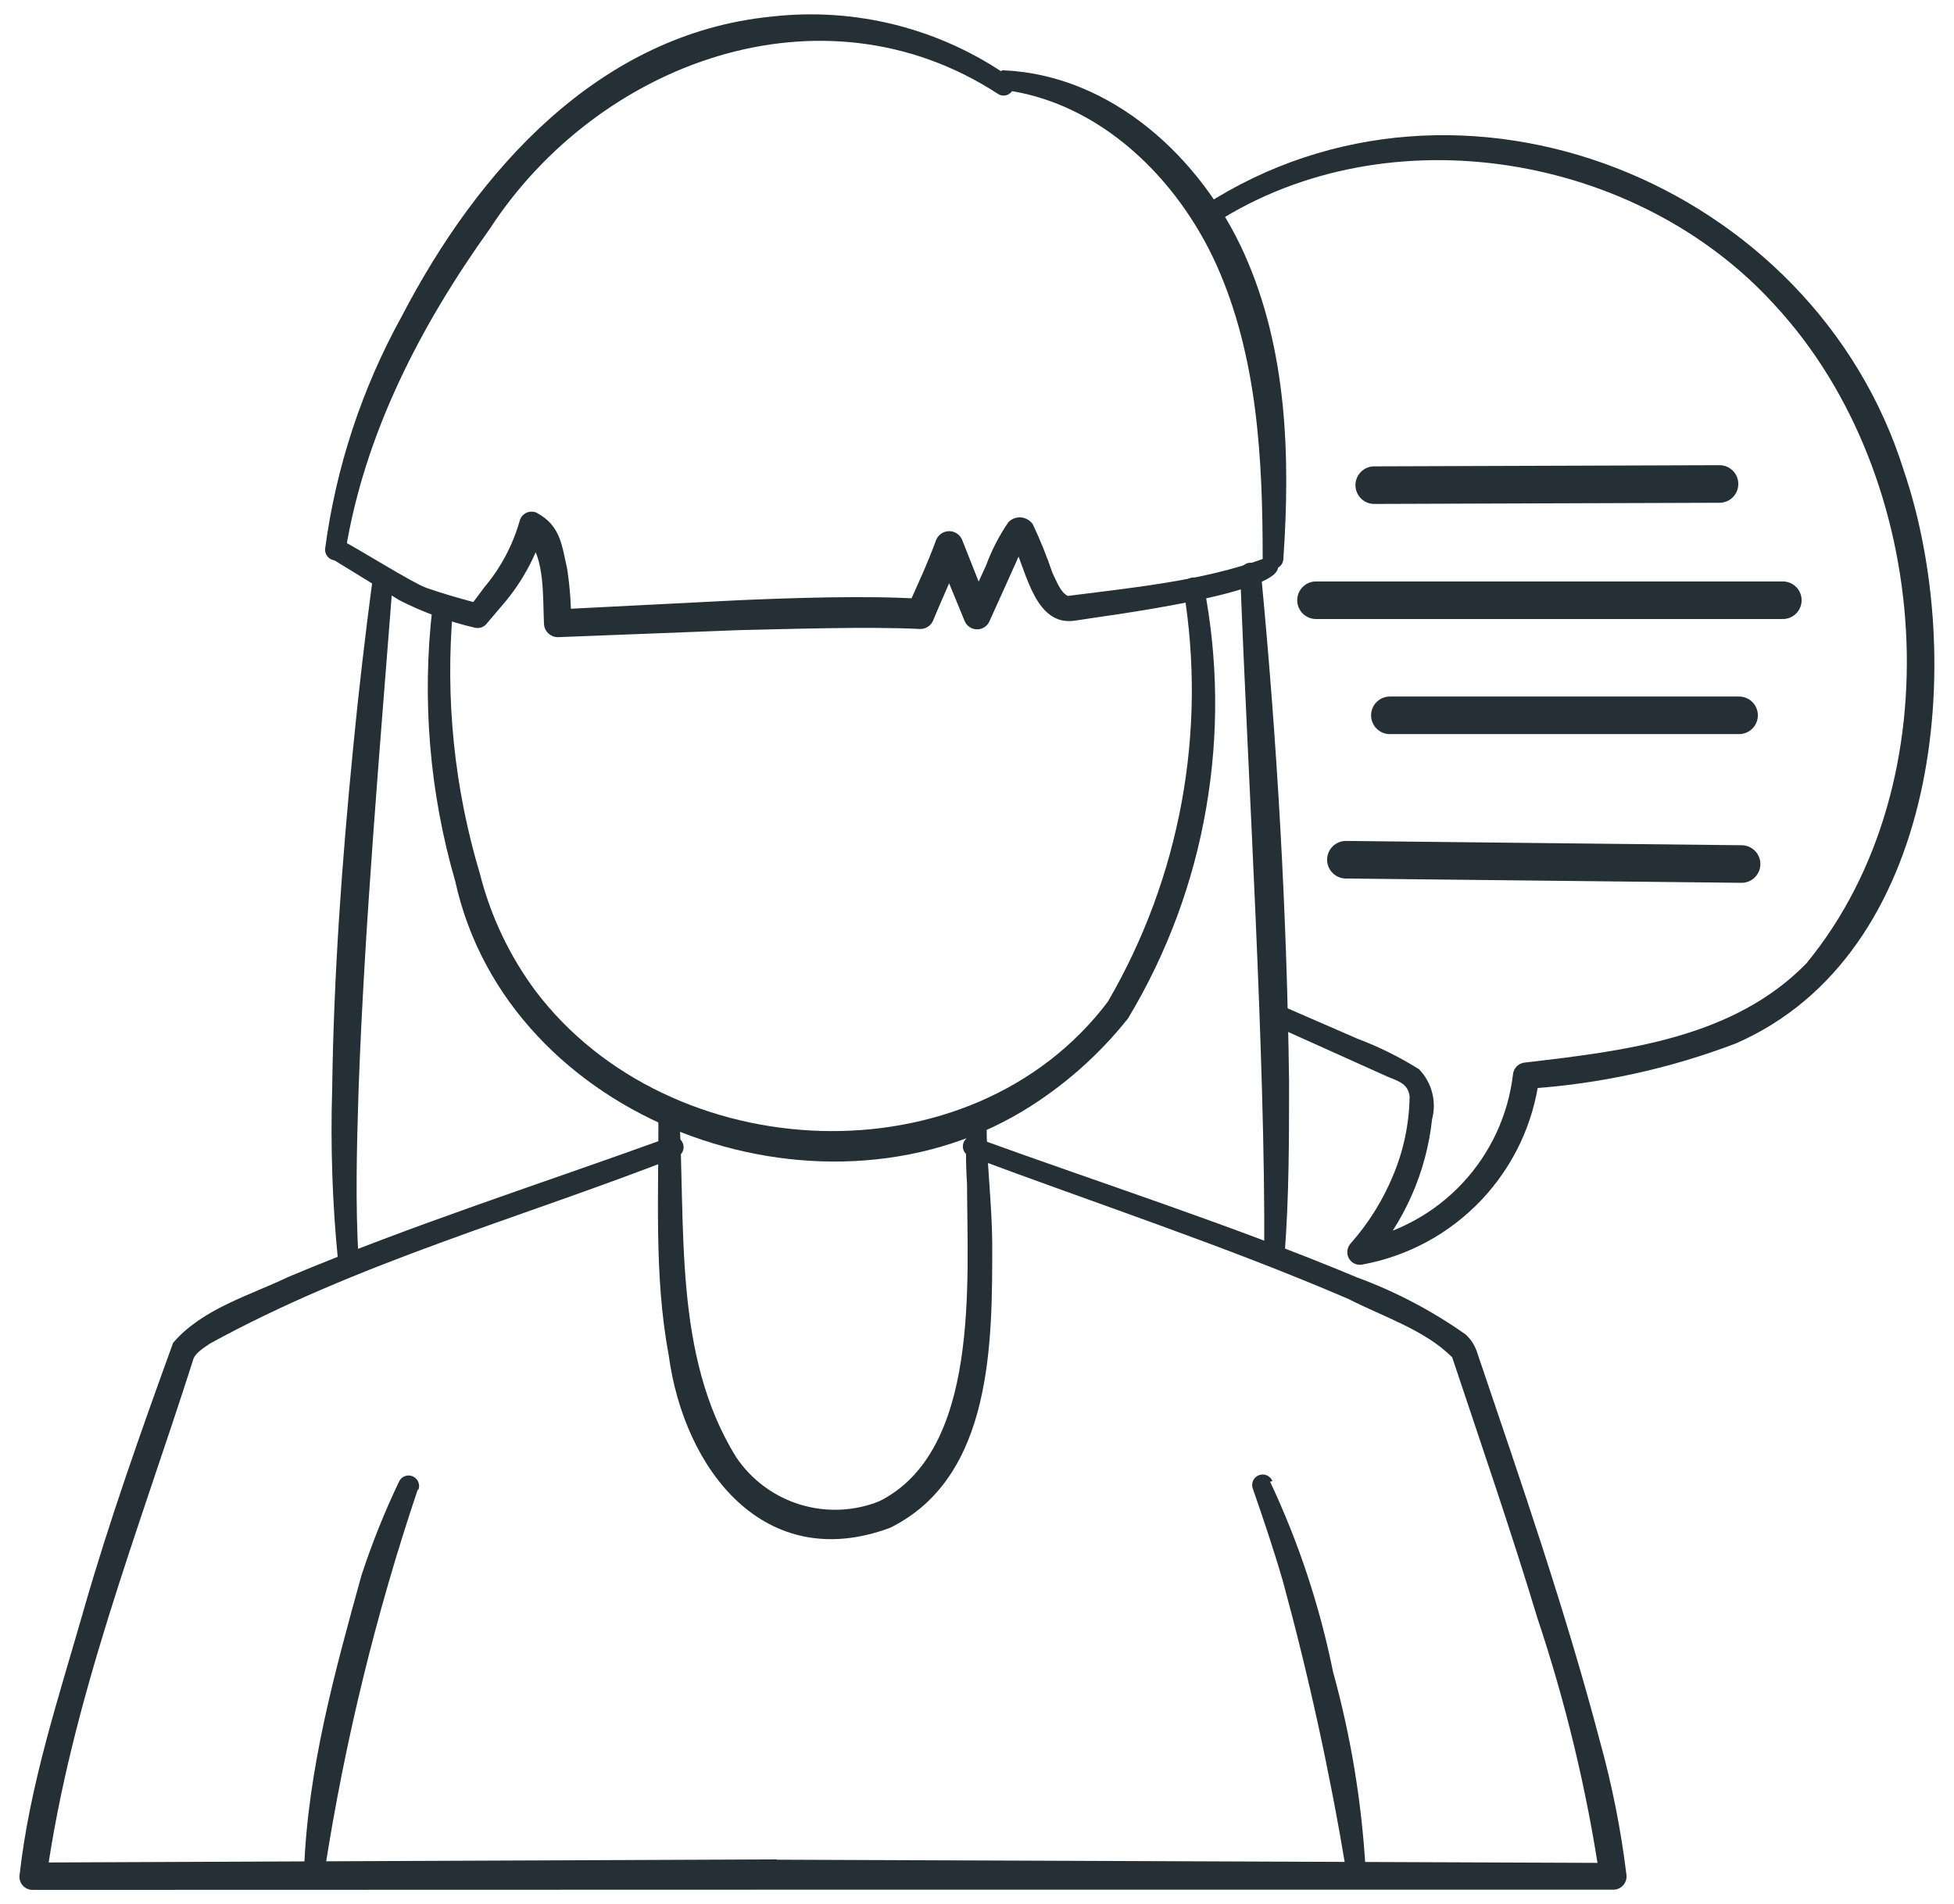
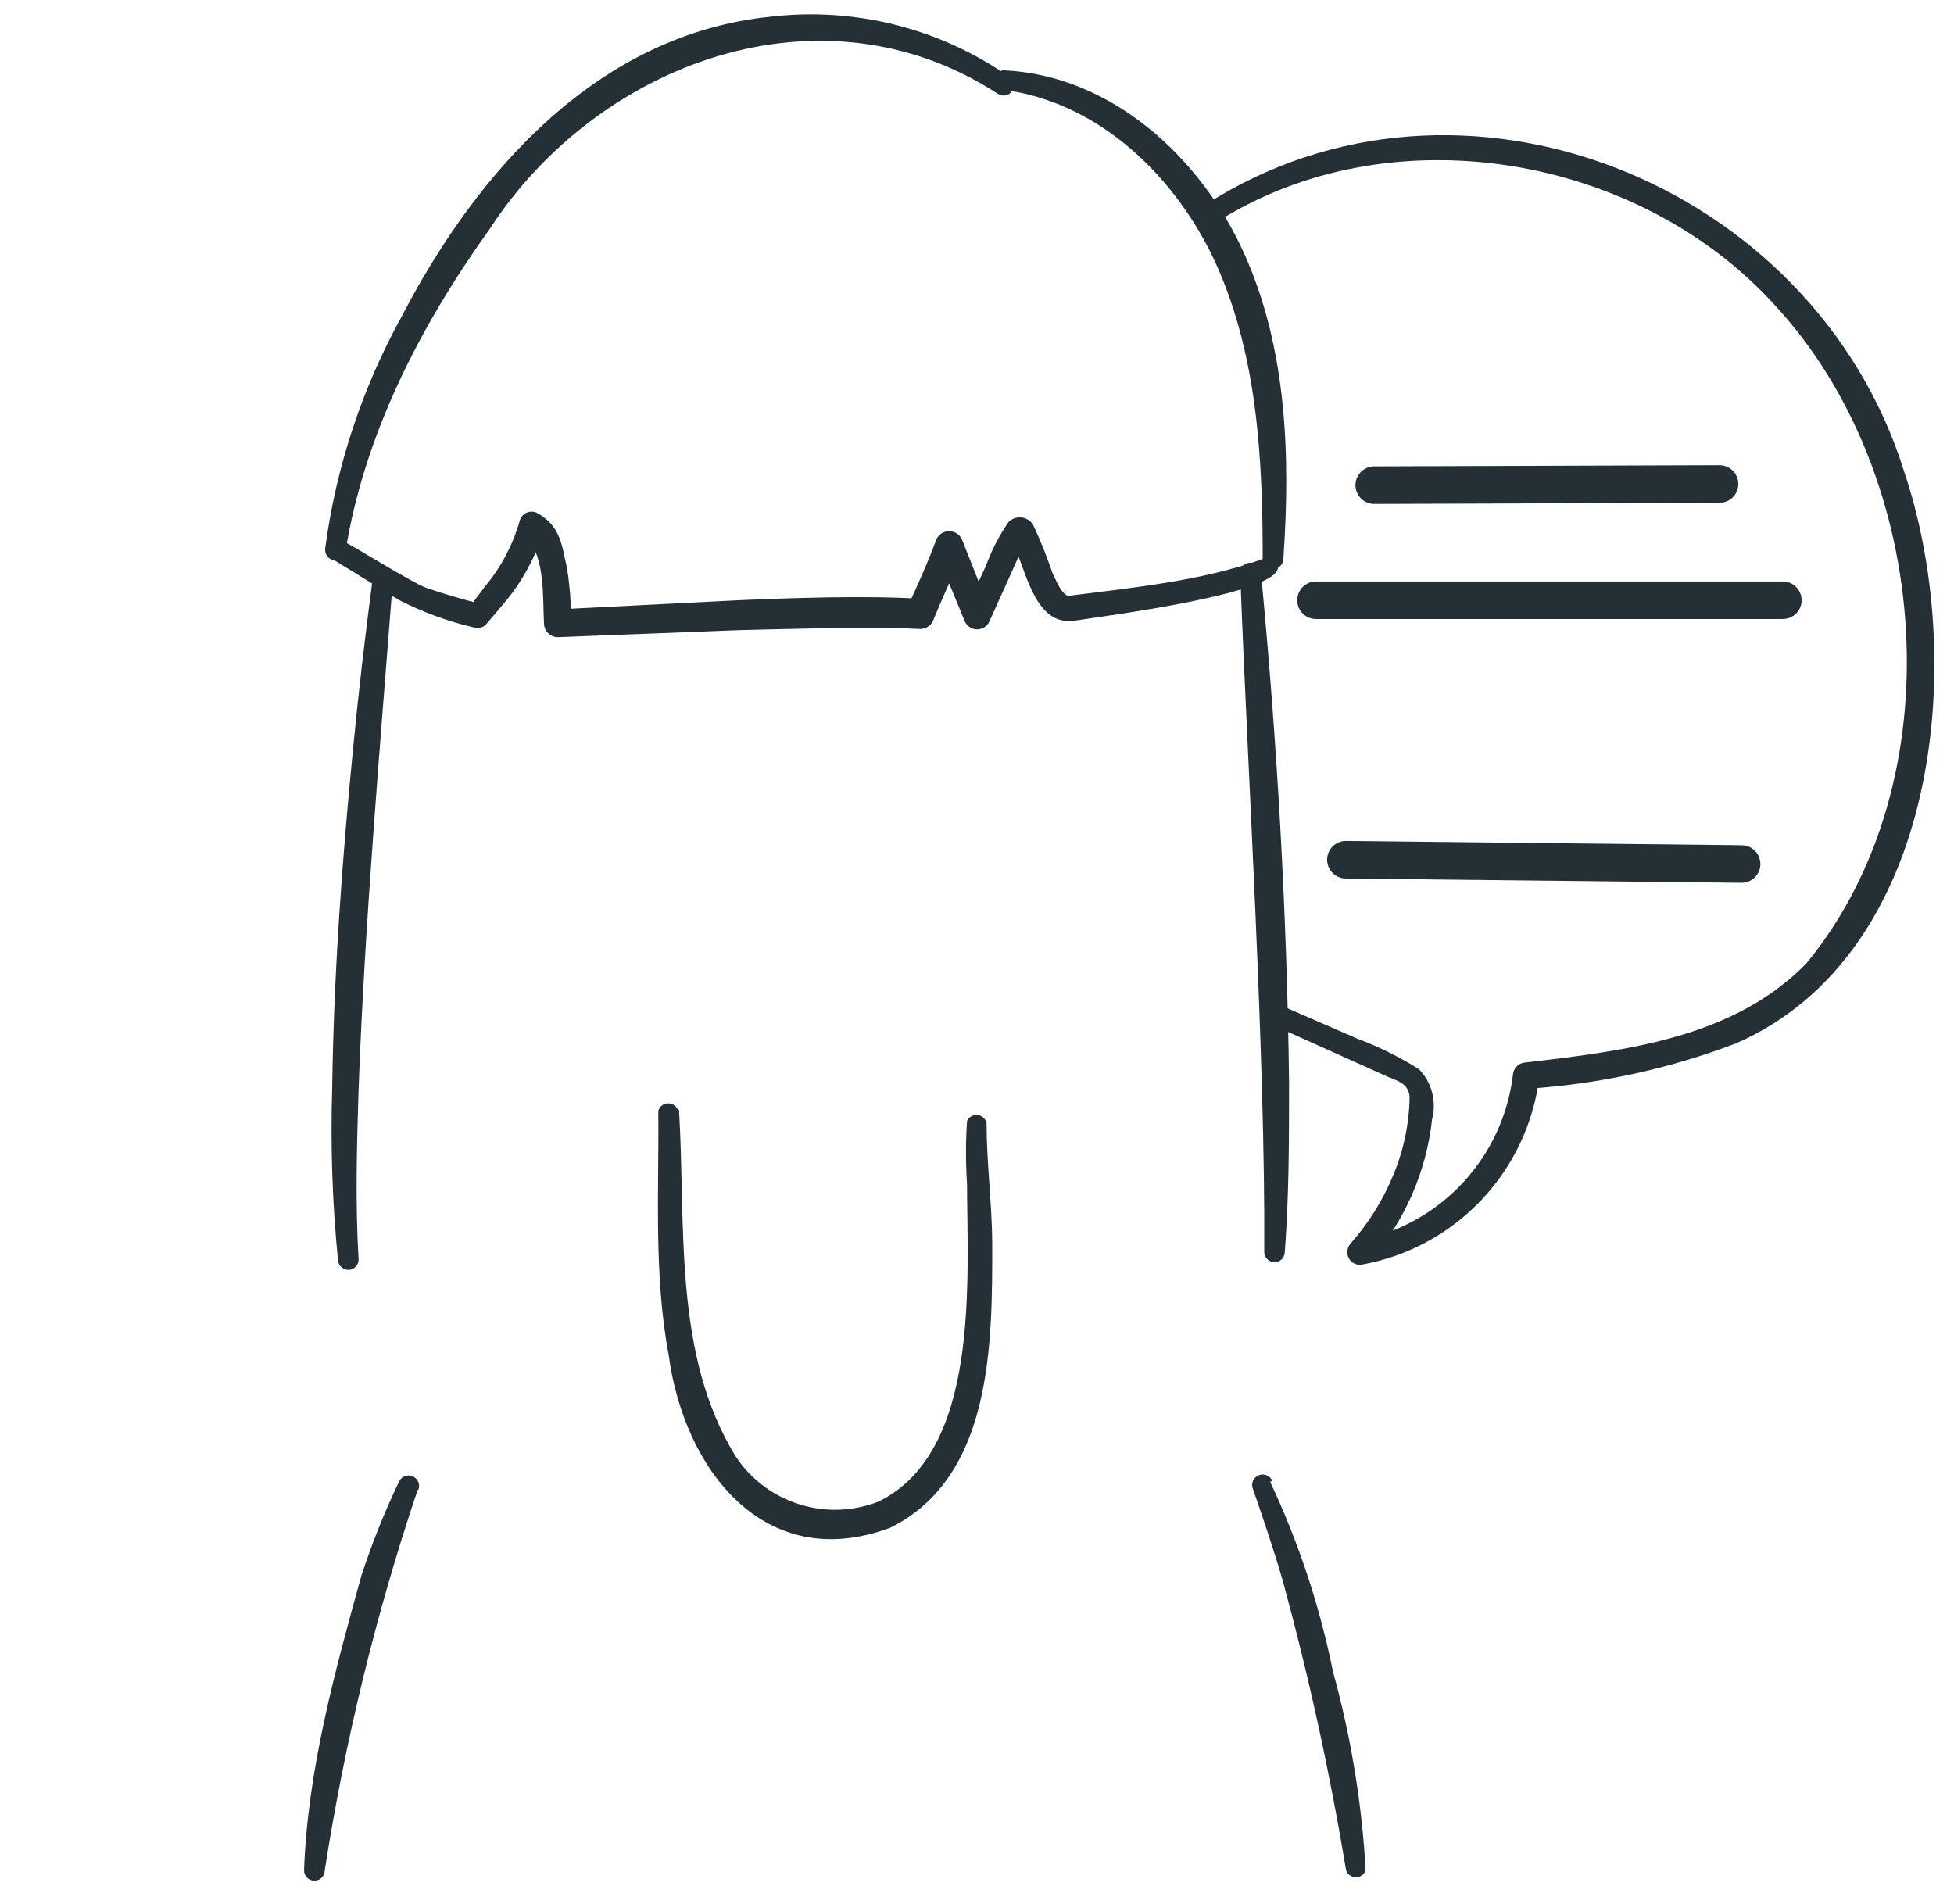
<svg xmlns="http://www.w3.org/2000/svg" width="78" height="76" viewBox="0 0 78 76" fill="none">
  <path d="M39.827 3.742C32.807 -0.828 23.868 2.494 19.547 9.14C16.793 12.985 14.547 17.314 13.79 22.018C13.783 22.071 13.765 22.123 13.737 22.169C13.709 22.216 13.672 22.256 13.629 22.288C13.585 22.32 13.536 22.343 13.483 22.355C13.43 22.368 13.376 22.37 13.322 22.361C13.218 22.342 13.124 22.284 13.06 22.198C12.997 22.113 12.968 22.007 12.979 21.901C13.412 18.646 14.449 15.501 16.037 12.627C19.063 6.8 23.907 1.34 30.81 0.661C34.16 0.281 37.533 1.138 40.295 3.072C40.384 3.134 40.444 3.229 40.463 3.335C40.482 3.442 40.458 3.552 40.396 3.641C40.334 3.73 40.239 3.791 40.133 3.81C40.026 3.829 39.916 3.804 39.827 3.742Z" fill="#242F36" />
  <path d="M40.053 2.806C44.39 2.994 47.962 6.324 49.67 10.131C51.379 13.937 51.511 18.211 51.23 22.299C51.23 22.408 51.187 22.513 51.109 22.591C51.032 22.668 50.927 22.712 50.817 22.712C50.707 22.712 50.602 22.668 50.525 22.591C50.447 22.513 50.404 22.408 50.404 22.299C50.404 18.344 50.201 14.257 48.571 10.599C47.011 7.12 43.891 4.047 39.991 3.579C39.911 3.545 39.844 3.487 39.8 3.414C39.755 3.341 39.733 3.255 39.739 3.169C39.745 3.083 39.778 3.001 39.833 2.935C39.888 2.868 39.962 2.821 40.045 2.799L40.053 2.806Z" fill="#242F36" />
-   <path d="M18.08 24.327C17.767 27.881 18.133 31.462 19.157 34.88C19.585 36.57 20.34 38.16 21.38 39.56C26.738 46.635 38.75 47.235 44.226 39.981C47.115 35.016 48.182 29.199 47.245 23.531C47.234 23.478 47.235 23.423 47.247 23.37C47.258 23.317 47.28 23.267 47.312 23.222C47.343 23.178 47.383 23.14 47.429 23.111C47.475 23.083 47.526 23.064 47.58 23.055C47.686 23.039 47.794 23.064 47.883 23.125C47.971 23.186 48.033 23.278 48.056 23.383C48.625 26.309 48.657 29.314 48.149 32.251C47.641 35.221 46.583 38.07 45.029 40.652C43.857 42.128 42.431 43.383 40.817 44.357C32.627 49.279 20.28 44.755 18.174 35.184C17.146 31.641 16.836 27.929 17.261 24.264C17.281 24.164 17.338 24.074 17.42 24.013C17.502 23.951 17.604 23.923 17.706 23.933C17.808 23.942 17.903 23.99 17.972 24.065C18.041 24.141 18.08 24.24 18.08 24.342V24.327Z" fill="#242F36" />
  <path d="M27.105 44.302C27.386 48.982 26.855 54.076 29.383 58.163C29.99 59.067 30.889 59.735 31.93 60.056C32.97 60.376 34.089 60.331 35.1 59.926C39.125 57.913 38.61 51.151 38.602 47.259C38.547 46.422 38.547 45.583 38.602 44.747C38.638 44.668 38.699 44.602 38.774 44.56C38.85 44.517 38.937 44.499 39.023 44.508C39.109 44.518 39.191 44.554 39.255 44.613C39.319 44.671 39.364 44.748 39.382 44.833C39.382 46.393 39.601 48.093 39.608 49.645C39.608 53.545 39.647 58.959 35.529 60.987C30.506 62.851 27.3 58.647 26.692 54.084C26.091 50.886 26.309 47.532 26.278 44.341C26.302 44.259 26.352 44.186 26.419 44.133C26.486 44.08 26.569 44.049 26.654 44.045C26.74 44.04 26.825 44.063 26.897 44.109C26.97 44.155 27.026 44.223 27.058 44.302H27.105Z" fill="#242F36" />
-   <path d="M39 45.433C44.023 47.259 49.218 48.92 54.179 50.995C55.712 51.56 57.164 52.323 58.5 53.265C58.731 53.475 58.898 53.745 58.984 54.045C60.707 59.13 62.486 64.27 63.859 69.481C64.349 71.243 64.706 73.039 64.927 74.855C64.934 74.929 64.925 75.004 64.9 75.074C64.876 75.145 64.838 75.209 64.787 75.264C64.736 75.318 64.674 75.361 64.606 75.39C64.537 75.419 64.463 75.434 64.389 75.432H30.194C30.051 75.416 29.92 75.347 29.824 75.24C29.729 75.133 29.676 74.995 29.676 74.851C29.676 74.708 29.729 74.569 29.824 74.462C29.92 74.355 30.051 74.287 30.194 74.27H31.021C31.163 74.287 31.295 74.355 31.39 74.462C31.485 74.569 31.538 74.708 31.538 74.851C31.538 74.995 31.485 75.133 31.39 75.24C31.295 75.347 31.163 75.416 31.021 75.432L1.318 75.44C1.243 75.443 1.167 75.429 1.098 75.4C1.028 75.371 0.965 75.327 0.914 75.272C0.863 75.216 0.825 75.15 0.801 75.078C0.778 75.006 0.771 74.93 0.78 74.855C1.193 71.189 2.34 67.773 3.338 64.278C4.337 60.784 5.632 57.126 6.911 53.6C8.089 52.235 9.953 51.72 11.528 50.964C16.489 48.881 21.668 47.227 26.707 45.402C26.758 45.381 26.813 45.37 26.869 45.371C26.924 45.371 26.979 45.382 27.03 45.403C27.081 45.425 27.127 45.456 27.166 45.495C27.205 45.535 27.236 45.581 27.257 45.632C27.278 45.684 27.289 45.738 27.289 45.794C27.288 45.849 27.277 45.904 27.256 45.955C27.235 46.006 27.203 46.052 27.164 46.091C27.125 46.13 27.078 46.161 27.027 46.182C20.787 48.624 14.258 50.402 8.369 53.639C8.081 53.842 7.753 54.029 7.691 54.341C5.522 61.127 2.855 67.866 1.856 74.933L1.326 74.348L31.013 74.223V75.385H30.194V74.231L64.397 74.364L63.859 74.941C63.332 71.425 62.499 67.962 61.37 64.59C60.317 61.104 59.132 57.672 57.97 54.185C56.909 53.101 55.201 52.555 53.812 51.845C48.851 49.716 43.781 48.054 38.696 46.151C38.645 46.13 38.598 46.099 38.559 46.06C38.519 46.021 38.488 45.975 38.467 45.924C38.446 45.873 38.434 45.818 38.434 45.763C38.434 45.707 38.445 45.652 38.466 45.601C38.487 45.55 38.518 45.503 38.557 45.464C38.596 45.425 38.642 45.394 38.693 45.372C38.744 45.351 38.799 45.34 38.854 45.34C38.91 45.339 38.964 45.35 39.016 45.371L39 45.433Z" fill="#242F36" />
  <path d="M16.676 59.458C15.009 64.41 13.767 69.496 12.964 74.66C12.964 74.77 12.92 74.875 12.842 74.952C12.765 75.03 12.66 75.073 12.55 75.073C12.441 75.073 12.335 75.03 12.258 74.952C12.18 74.875 12.137 74.77 12.137 74.66C12.285 70.635 13.361 66.743 14.43 62.882C14.847 61.611 15.344 60.368 15.92 59.161C15.94 59.11 15.971 59.063 16.009 59.024C16.048 58.984 16.094 58.953 16.144 58.931C16.195 58.91 16.25 58.898 16.305 58.897C16.36 58.897 16.415 58.907 16.466 58.927C16.517 58.948 16.564 58.978 16.603 59.017C16.643 59.055 16.674 59.101 16.696 59.152C16.718 59.203 16.729 59.257 16.73 59.312C16.73 59.367 16.72 59.422 16.7 59.473L16.676 59.458Z" fill="#242F36" />
  <path d="M50.7 59.146C51.839 61.566 52.682 64.114 53.212 66.735C53.928 69.323 54.364 71.979 54.514 74.66C54.486 74.741 54.433 74.811 54.363 74.86C54.293 74.91 54.21 74.936 54.124 74.936C54.039 74.936 53.955 74.91 53.885 74.86C53.815 74.811 53.763 74.741 53.734 74.66C53.092 70.788 52.254 66.95 51.223 63.163C50.864 61.915 50.443 60.667 50.014 59.434C49.972 59.331 49.974 59.215 50.017 59.113C50.061 59.011 50.144 58.93 50.248 58.888C50.351 58.847 50.467 58.848 50.569 58.892C50.672 58.936 50.752 59.019 50.794 59.122L50.7 59.146Z" fill="#242F36" />
  <path d="M50.333 22.845C50.981 29.607 51.371 36.393 51.457 43.187C51.457 45.457 51.457 47.727 51.285 50.004C51.277 50.112 51.227 50.213 51.145 50.285C51.063 50.356 50.957 50.393 50.848 50.386C50.743 50.377 50.646 50.328 50.575 50.25C50.505 50.172 50.466 50.071 50.466 49.965C50.513 42.165 49.803 30.832 49.507 22.907C49.498 22.797 49.534 22.689 49.606 22.605C49.677 22.522 49.779 22.471 49.889 22.462C49.998 22.454 50.107 22.49 50.19 22.561C50.274 22.633 50.325 22.735 50.333 22.845Z" fill="#242F36" />
  <path d="M15.678 23.235C15.171 29.794 14.547 36.986 14.313 43.515C14.243 45.761 14.18 48.023 14.313 50.254C14.319 50.362 14.283 50.469 14.211 50.55C14.14 50.632 14.039 50.683 13.931 50.691C13.825 50.695 13.722 50.66 13.641 50.592C13.56 50.525 13.508 50.429 13.494 50.324C13.267 48.044 13.189 45.751 13.26 43.46C13.322 38.92 13.65 34.389 14.095 29.872C14.313 27.61 14.578 25.364 14.875 23.11C14.894 23.008 14.952 22.917 15.036 22.855C15.12 22.793 15.224 22.766 15.327 22.778C15.431 22.789 15.526 22.84 15.594 22.919C15.662 22.998 15.697 23.099 15.694 23.203L15.678 23.235Z" fill="#242F36" />
  <path d="M13.736 21.62C14.243 21.877 16.559 23.32 17.027 23.469C17.737 23.718 18.478 23.921 19.204 24.116L18.697 24.295L19.344 23.43C19.995 22.656 20.474 21.752 20.748 20.778C20.768 20.71 20.801 20.648 20.847 20.595C20.893 20.542 20.949 20.499 21.013 20.469C21.076 20.44 21.145 20.424 21.215 20.424C21.285 20.423 21.355 20.437 21.419 20.466C22.402 20.988 22.433 21.831 22.636 22.681C22.748 23.406 22.803 24.139 22.799 24.873L22.238 24.327L29.484 23.96C31.637 23.866 34.64 23.765 36.769 23.905L36.223 24.241C36.629 23.352 37.05 22.431 37.37 21.55C37.412 21.447 37.484 21.36 37.577 21.298C37.669 21.236 37.778 21.203 37.889 21.203C37.999 21.203 38.108 21.236 38.2 21.298C38.293 21.36 38.365 21.447 38.407 21.55L39.523 24.373H38.532L39.359 22.579C39.584 21.964 39.885 21.38 40.256 20.84C40.322 20.773 40.402 20.722 40.49 20.69C40.578 20.658 40.672 20.646 40.766 20.655C40.859 20.664 40.949 20.694 41.03 20.742C41.11 20.79 41.179 20.856 41.231 20.934C41.527 21.563 41.788 22.209 42.011 22.868C42.182 23.211 42.331 23.648 42.627 23.788C45.185 23.461 48.009 23.188 50.427 22.306C50.478 22.282 50.533 22.268 50.59 22.266C50.646 22.264 50.702 22.274 50.755 22.294C50.808 22.315 50.855 22.346 50.896 22.385C50.936 22.425 50.968 22.472 50.989 22.525C51.527 23.671 43.906 24.607 42.931 24.771C41.371 25.029 40.997 22.946 40.521 21.877C40.484 21.766 40.434 21.658 40.373 21.558C40.428 21.615 40.498 21.656 40.575 21.677C40.652 21.698 40.733 21.697 40.81 21.675C40.861 21.662 40.909 21.638 40.95 21.604L40.903 21.675C40.56 22.455 39.85 24.015 39.499 24.795C39.458 24.892 39.389 24.975 39.301 25.033C39.213 25.091 39.109 25.122 39.004 25.122C38.898 25.122 38.795 25.091 38.707 25.033C38.619 24.975 38.55 24.892 38.509 24.795L37.354 21.987H38.399C38.056 22.969 37.619 23.859 37.245 24.779C37.2 24.881 37.125 24.966 37.03 25.024C36.936 25.083 36.826 25.112 36.715 25.107C34.64 25.005 31.621 25.107 29.507 25.153L22.277 25.434C22.204 25.435 22.132 25.422 22.064 25.395C21.997 25.368 21.935 25.328 21.883 25.277C21.831 25.227 21.789 25.166 21.76 25.1C21.732 25.033 21.716 24.961 21.715 24.888C21.661 23.835 21.762 22.267 21.037 21.472L21.707 21.16C21.381 22.237 20.837 23.235 20.108 24.093L19.445 24.873C19.39 24.951 19.311 25.01 19.22 25.042C19.13 25.075 19.031 25.078 18.938 25.052C17.899 24.811 16.893 24.444 15.943 23.96L13.315 22.345C13.227 22.286 13.166 22.196 13.143 22.093C13.12 21.99 13.137 21.883 13.191 21.792C13.244 21.701 13.331 21.635 13.432 21.606C13.534 21.576 13.642 21.587 13.736 21.636V21.62Z" fill="#242F36" />
  <path d="M48.056 8.212C58.297 1.566 72.407 7.323 75.995 18.781C78.546 26.277 77.462 38.086 69.295 41.65C66.63 42.666 63.827 43.276 60.98 43.46L61.448 42.984C61.223 44.826 60.414 46.547 59.139 47.896C57.865 49.245 56.192 50.151 54.366 50.48C54.301 50.491 54.234 50.489 54.17 50.474C54.106 50.46 54.045 50.432 53.991 50.394C53.937 50.355 53.892 50.307 53.857 50.251C53.822 50.194 53.799 50.132 53.789 50.067C53.777 49.992 53.782 49.916 53.802 49.843C53.822 49.771 53.858 49.703 53.906 49.645C54.63 48.832 55.21 47.901 55.622 46.892C56.034 45.903 56.254 44.844 56.269 43.772C56.215 43.281 55.856 43.164 55.419 42.992L50.739 40.886C50.636 40.843 50.554 40.76 50.511 40.656C50.469 40.552 50.469 40.436 50.513 40.332C50.556 40.229 50.639 40.147 50.743 40.104C50.847 40.062 50.963 40.063 51.067 40.106L54.187 41.463C55.044 41.786 55.867 42.194 56.644 42.68C56.895 42.94 57.076 43.26 57.167 43.61C57.259 43.96 57.259 44.327 57.166 44.677C56.938 46.785 56.063 48.771 54.662 50.363L54.202 49.528C55.806 49.224 57.272 48.417 58.385 47.223C59.499 46.03 60.203 44.512 60.395 42.891C60.406 42.769 60.458 42.655 60.544 42.568C60.629 42.481 60.742 42.427 60.863 42.415C64.888 41.947 69.202 41.44 72.111 38.452C78.07 31.206 77.158 19.007 70.863 12.198C65.387 6.137 55.442 4.46 48.516 8.898C48.425 8.955 48.315 8.975 48.21 8.952C48.105 8.93 48.013 8.867 47.953 8.778C47.894 8.689 47.871 8.58 47.89 8.474C47.909 8.368 47.968 8.274 48.056 8.212Z" fill="#242F36" />
  <path d="M54.857 19.366L68.64 19.319" stroke="#242F36" stroke-width="1.5" stroke-linecap="round" stroke-linejoin="round" />
  <path d="M52.533 23.96H71.167" stroke="#242F36" stroke-width="1.5" stroke-linecap="round" stroke-linejoin="round" />
-   <path d="M55.481 28.554H69.42" stroke="#242F36" stroke-width="1.5" stroke-linecap="round" stroke-linejoin="round" />
  <path d="M53.726 34.318L69.521 34.49" stroke="#242F36" stroke-width="1.5" stroke-linecap="round" stroke-linejoin="round" />
</svg>